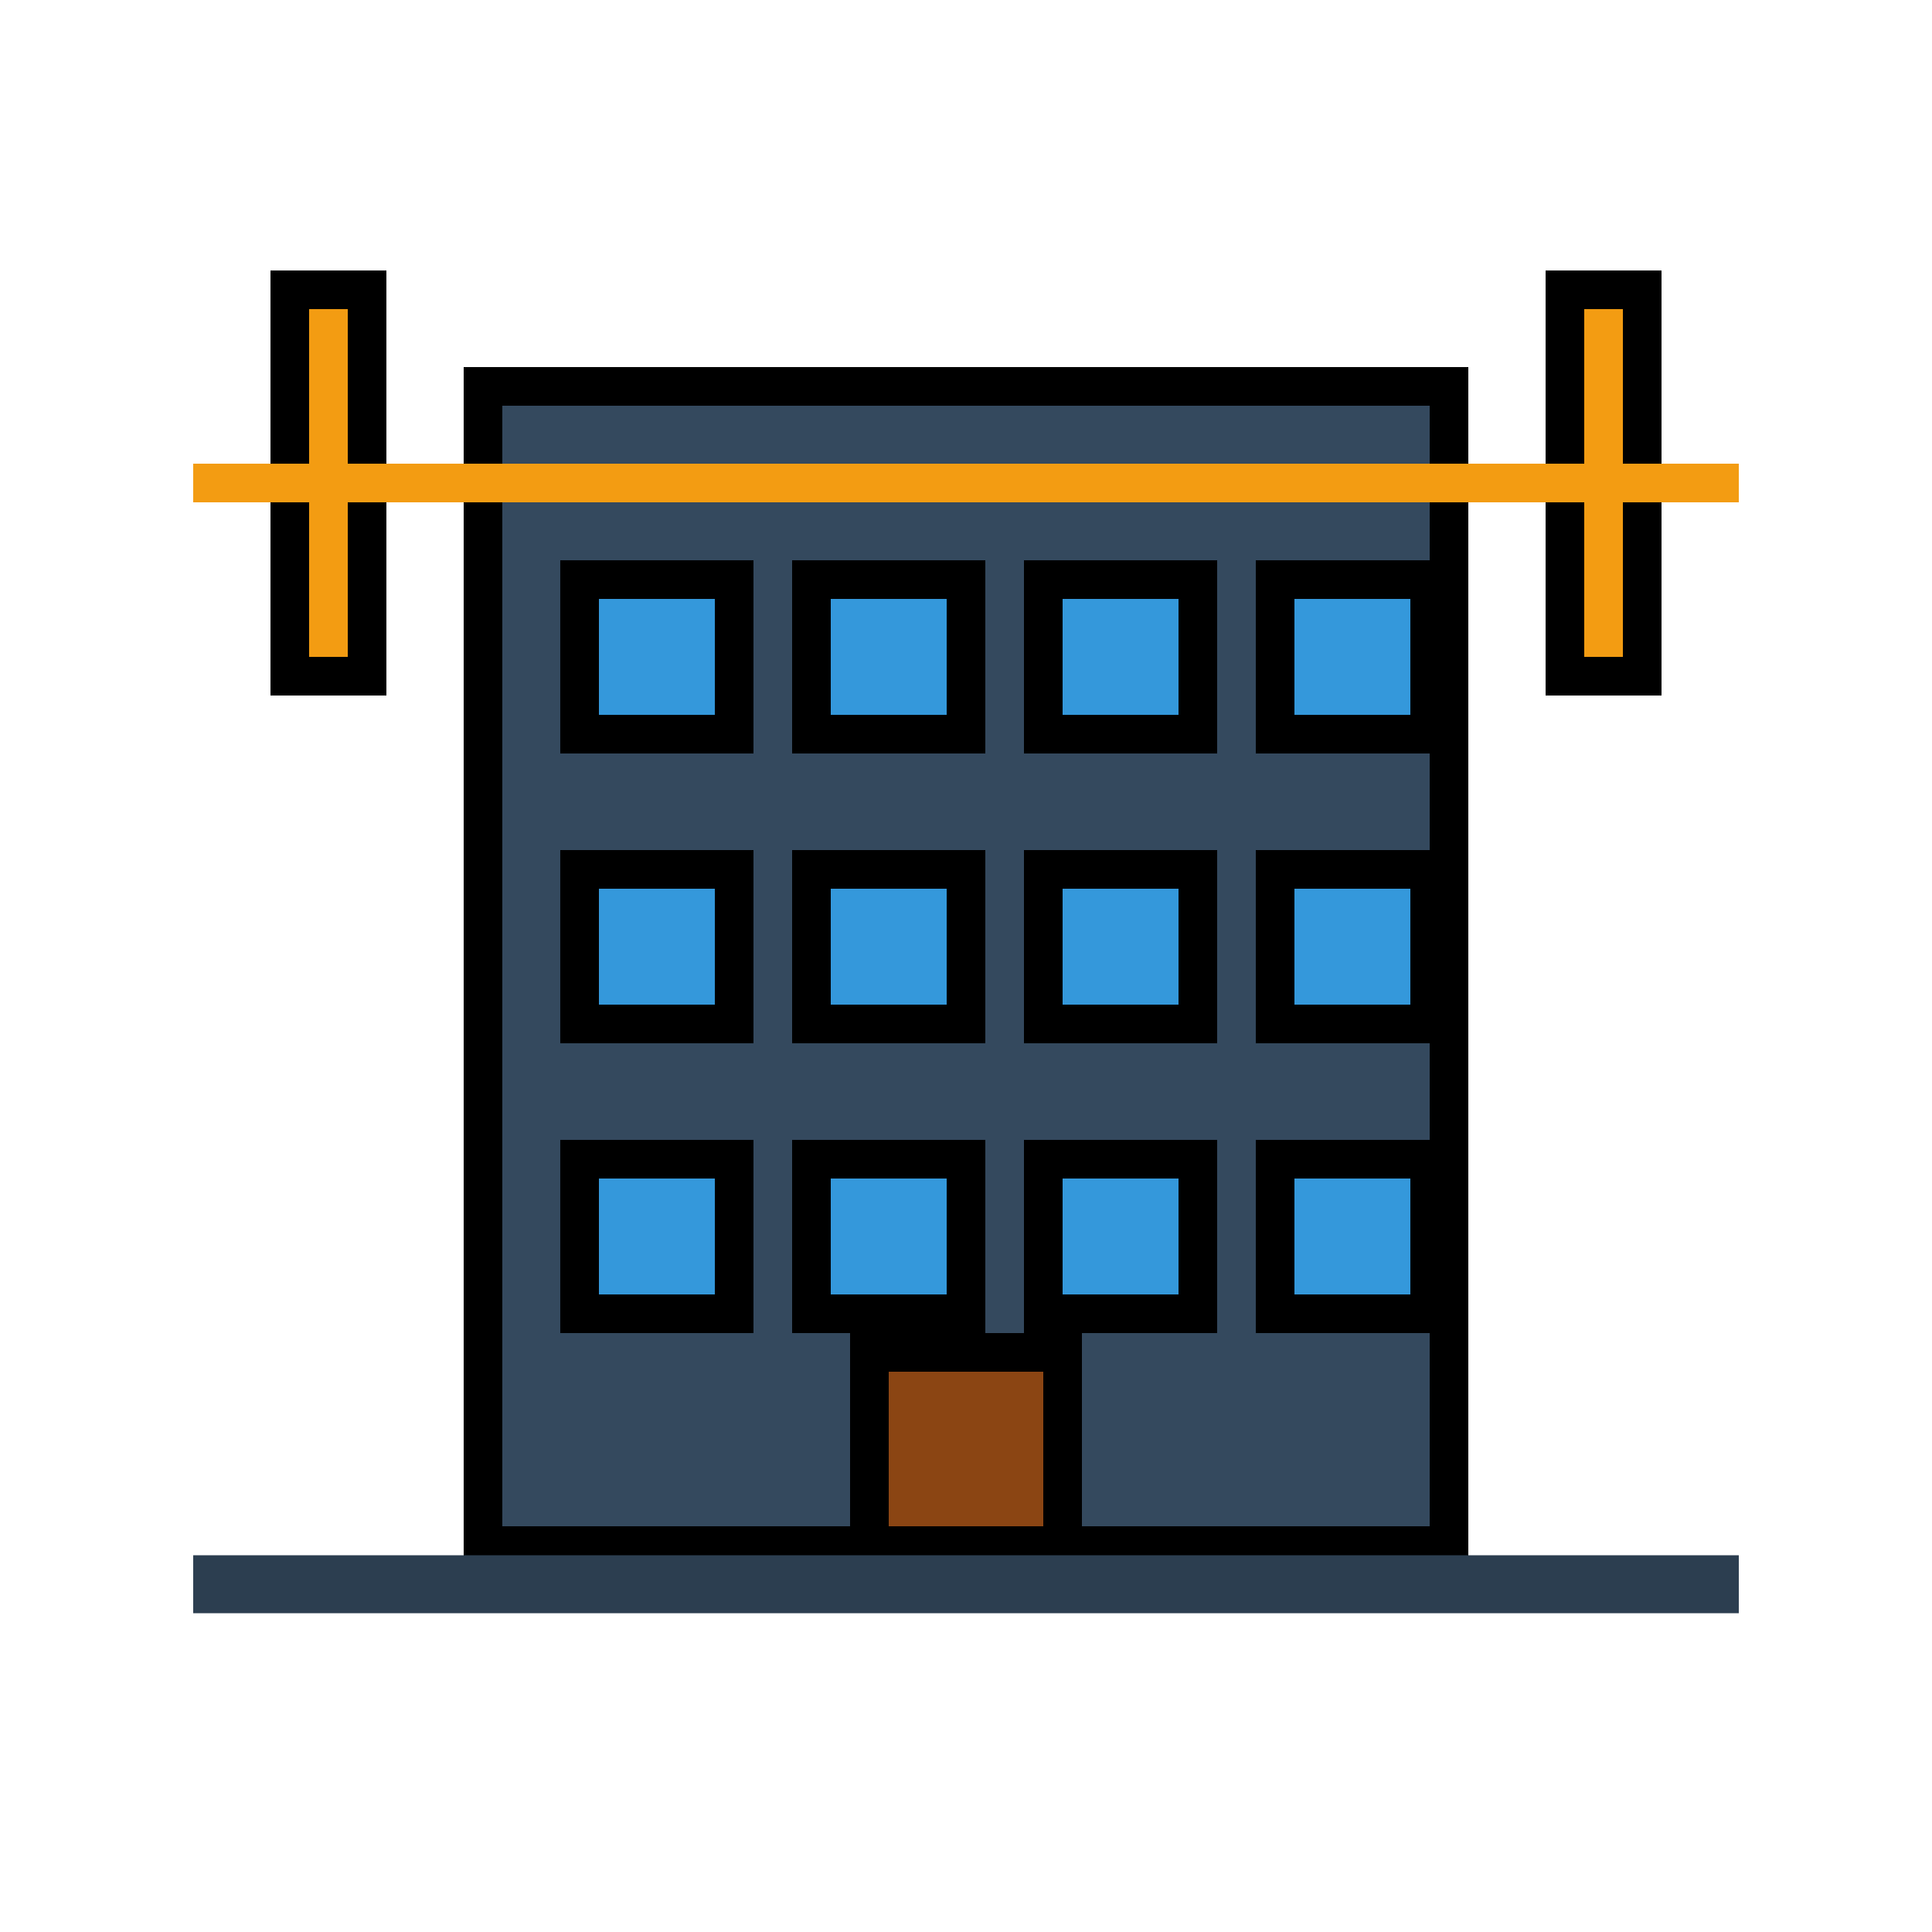
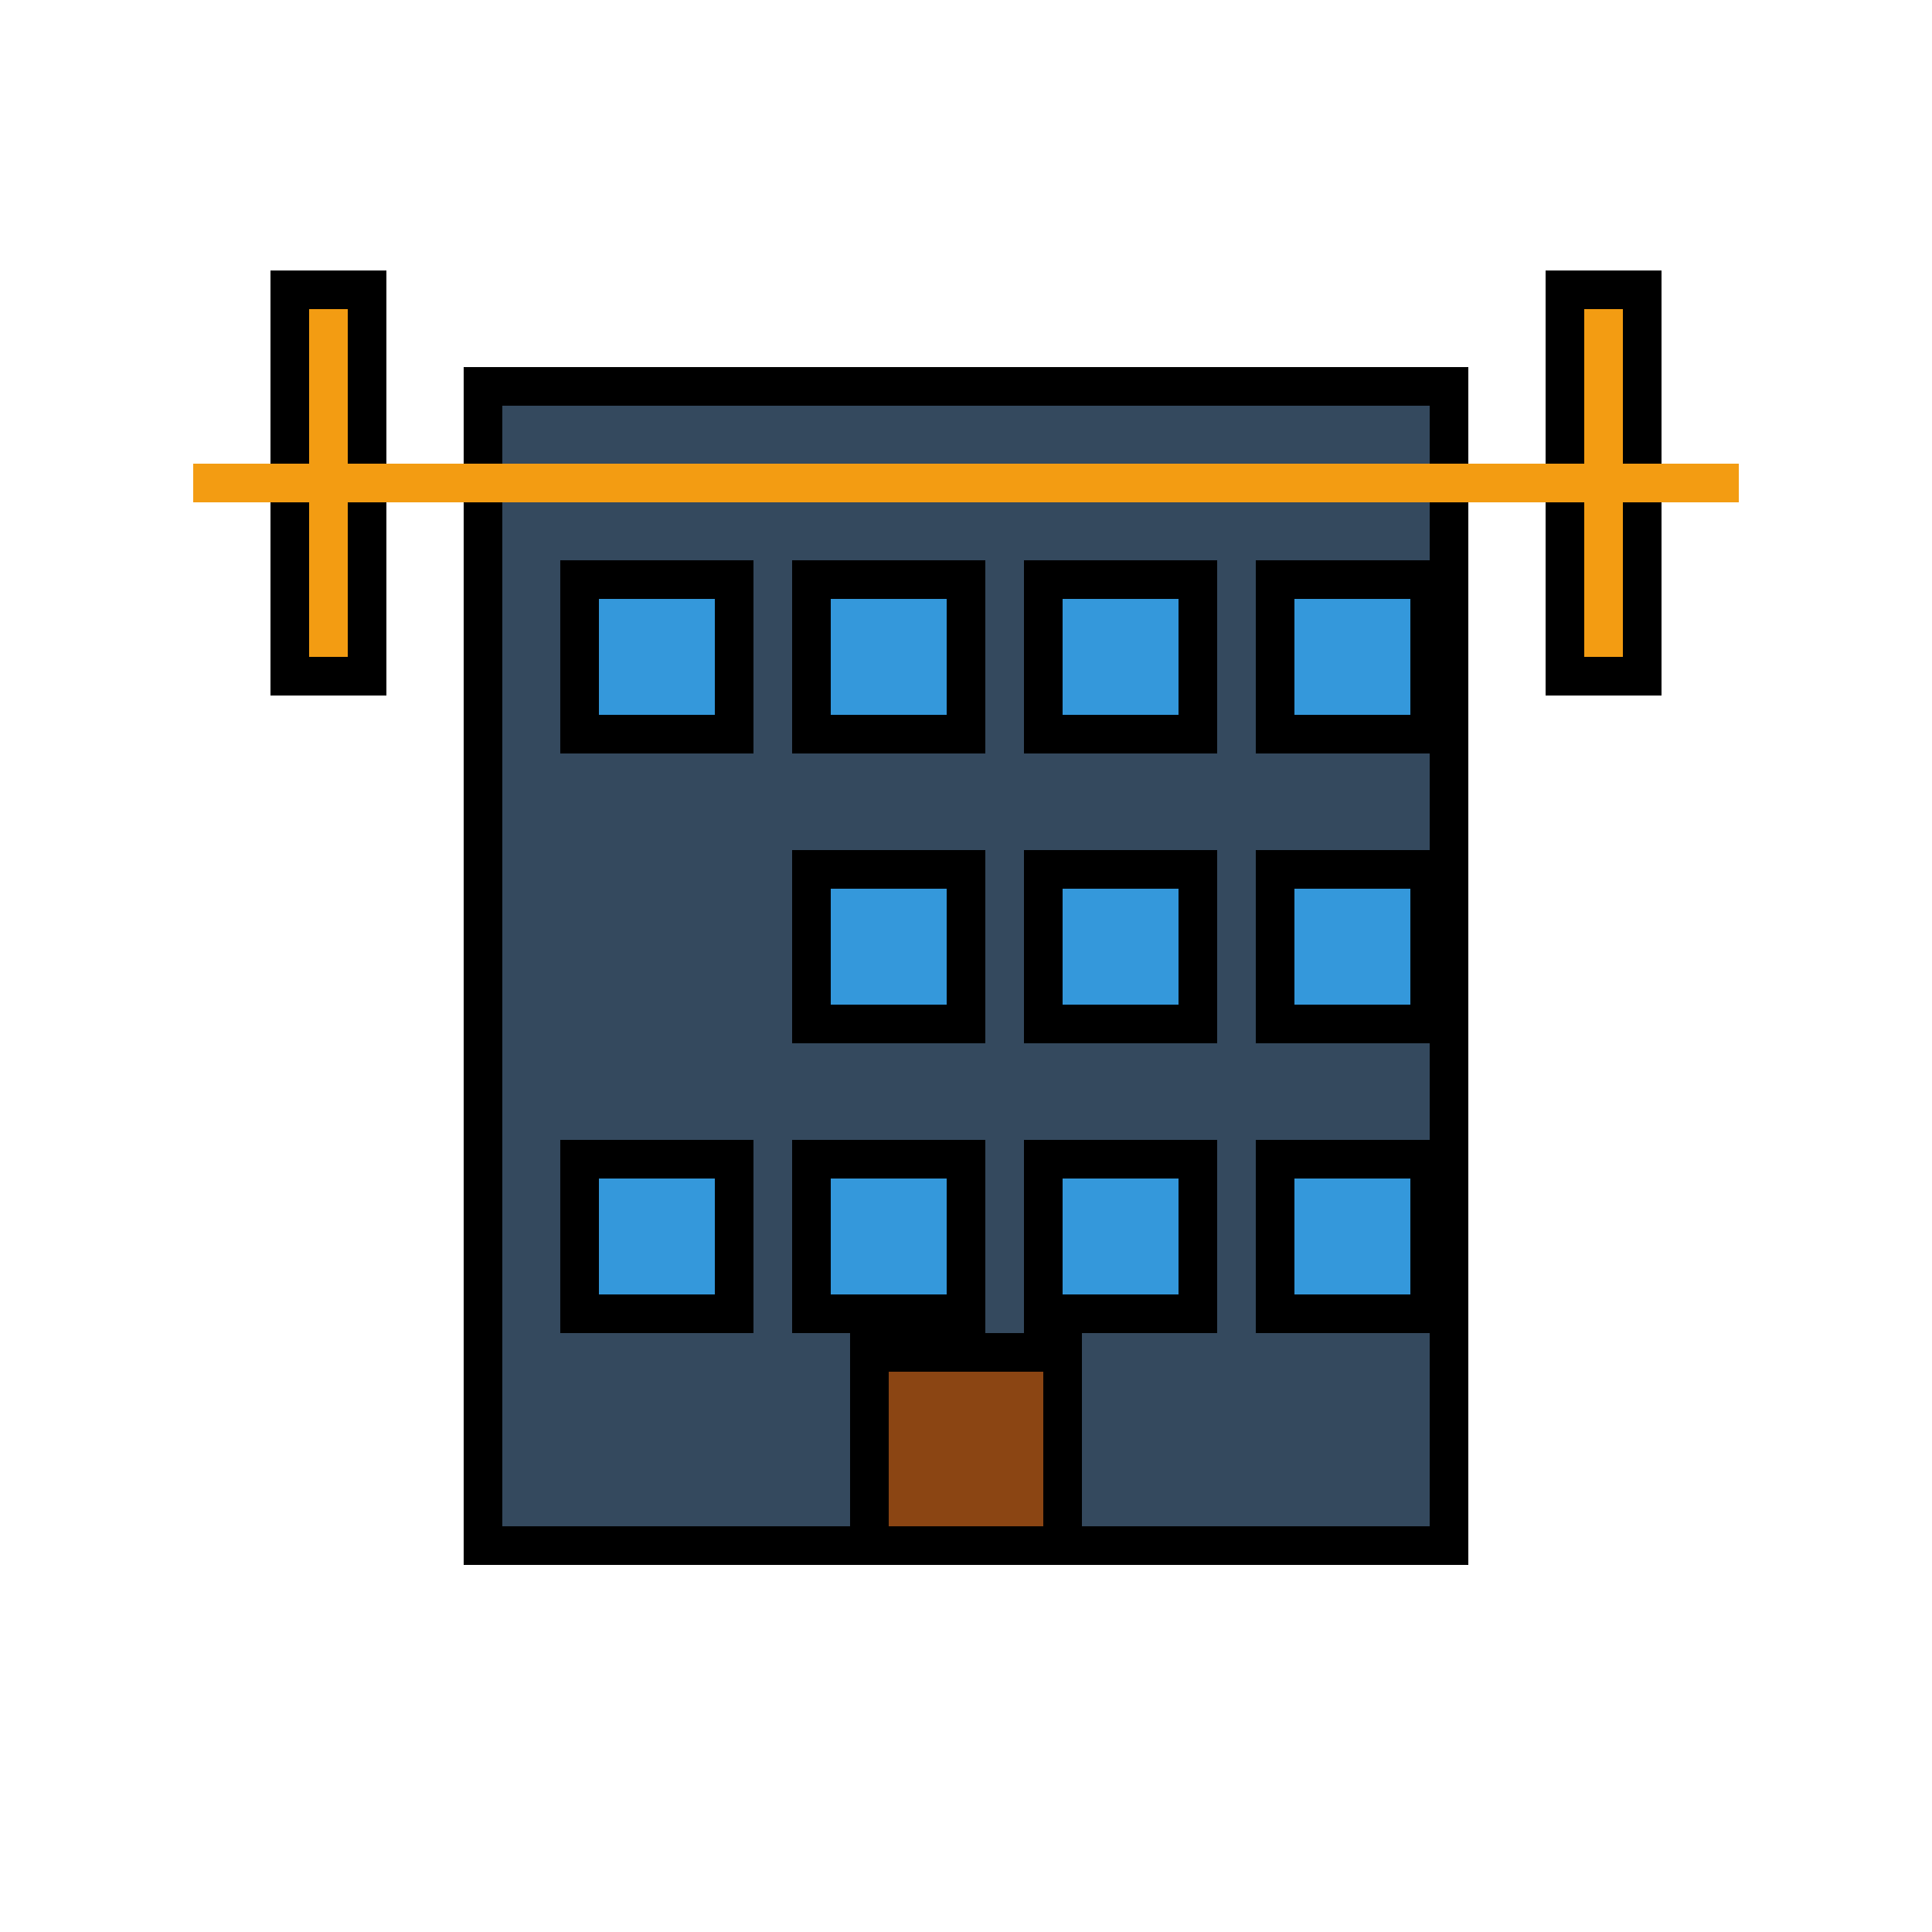
<svg xmlns="http://www.w3.org/2000/svg" width="60" height="60" viewBox="0 0 100 100" fill="none" stroke="currentColor" stroke-width="2">
  <rect x="25" y="20" width="50" height="60" fill="#34495e" />
  <rect x="30" y="30" width="8" height="8" fill="#3498db" />
  <rect x="42" y="30" width="8" height="8" fill="#3498db" />
  <rect x="54" y="30" width="8" height="8" fill="#3498db" />
  <rect x="66" y="30" width="8" height="8" fill="#3498db" />
-   <rect x="30" y="45" width="8" height="8" fill="#3498db" />
  <rect x="42" y="45" width="8" height="8" fill="#3498db" />
  <rect x="54" y="45" width="8" height="8" fill="#3498db" />
  <rect x="66" y="45" width="8" height="8" fill="#3498db" />
  <rect x="30" y="60" width="8" height="8" fill="#3498db" />
  <rect x="42" y="60" width="8" height="8" fill="#3498db" />
  <rect x="54" y="60" width="8" height="8" fill="#3498db" />
  <rect x="66" y="60" width="8" height="8" fill="#3498db" />
  <rect x="45" y="70" width="10" height="10" fill="#8b4513" />
  <rect x="15" y="15" width="4" height="20" fill="#f39c12" />
  <rect x="81" y="15" width="4" height="20" fill="#f39c12" />
  <line x1="10" y1="25" x2="90" y2="25" stroke="#f39c12" stroke-width="2" />
-   <line x1="10" y1="82" x2="90" y2="82" stroke="#2c3e50" stroke-width="3" />
</svg>